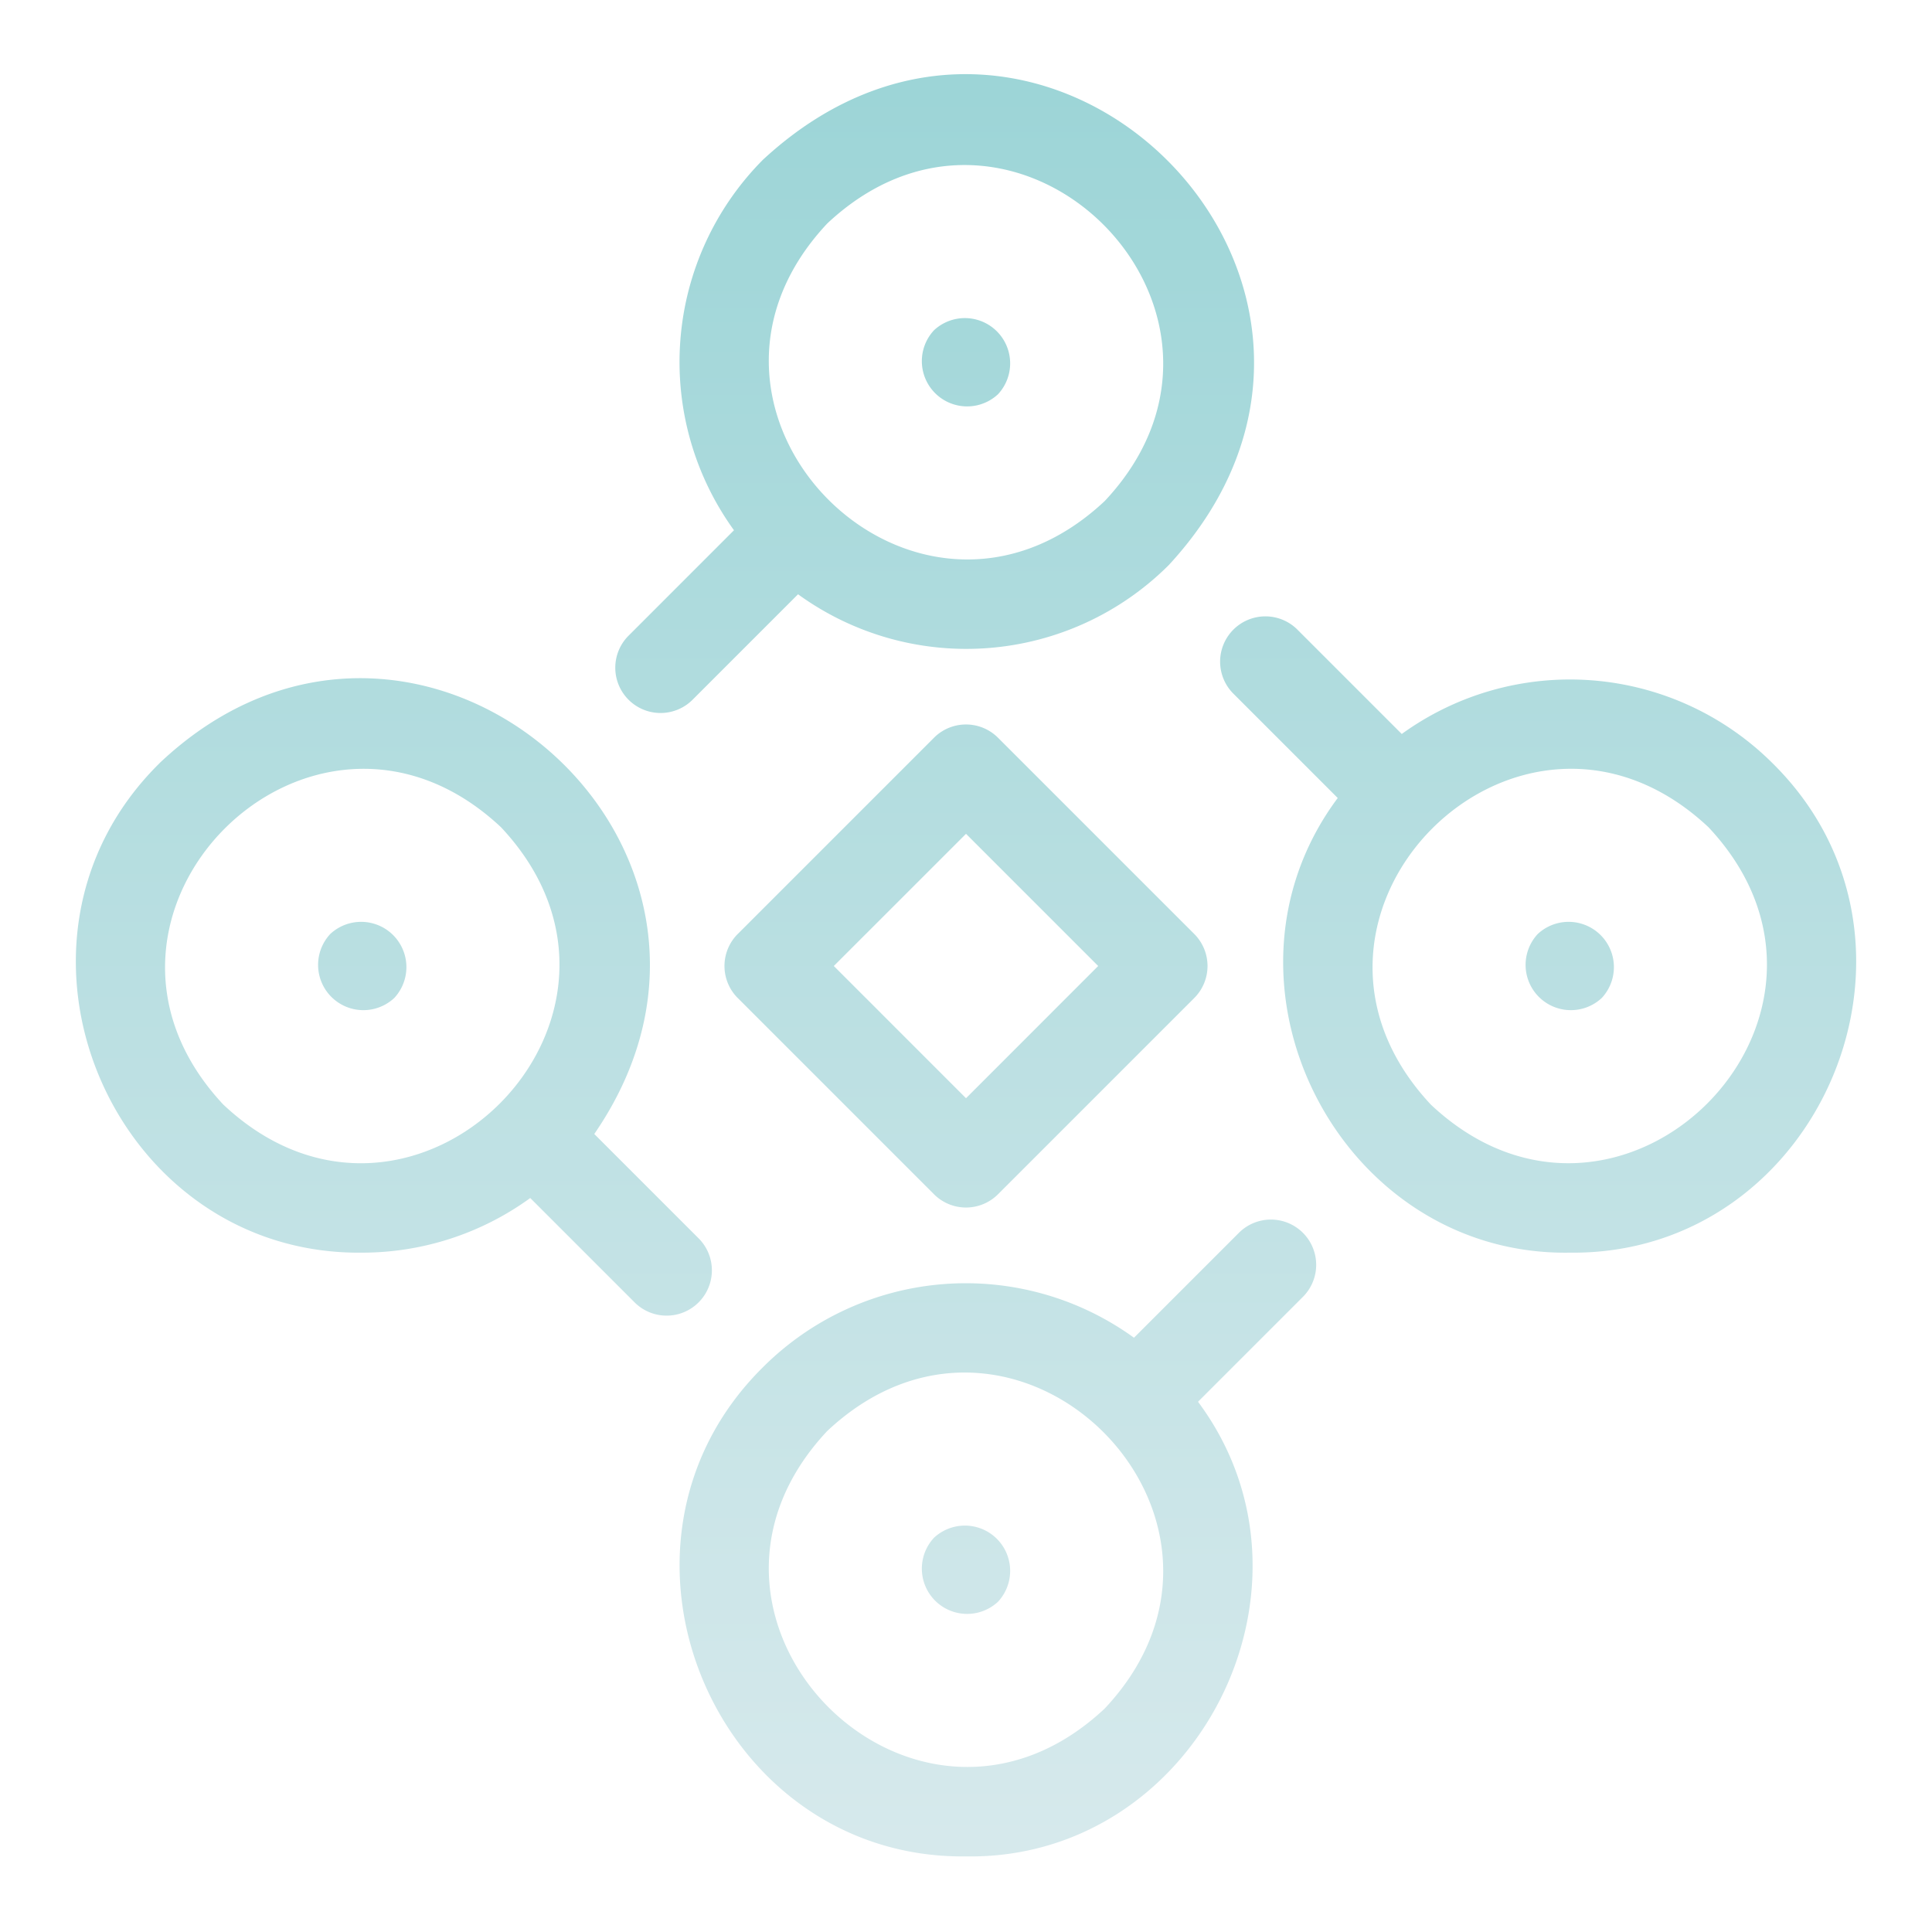
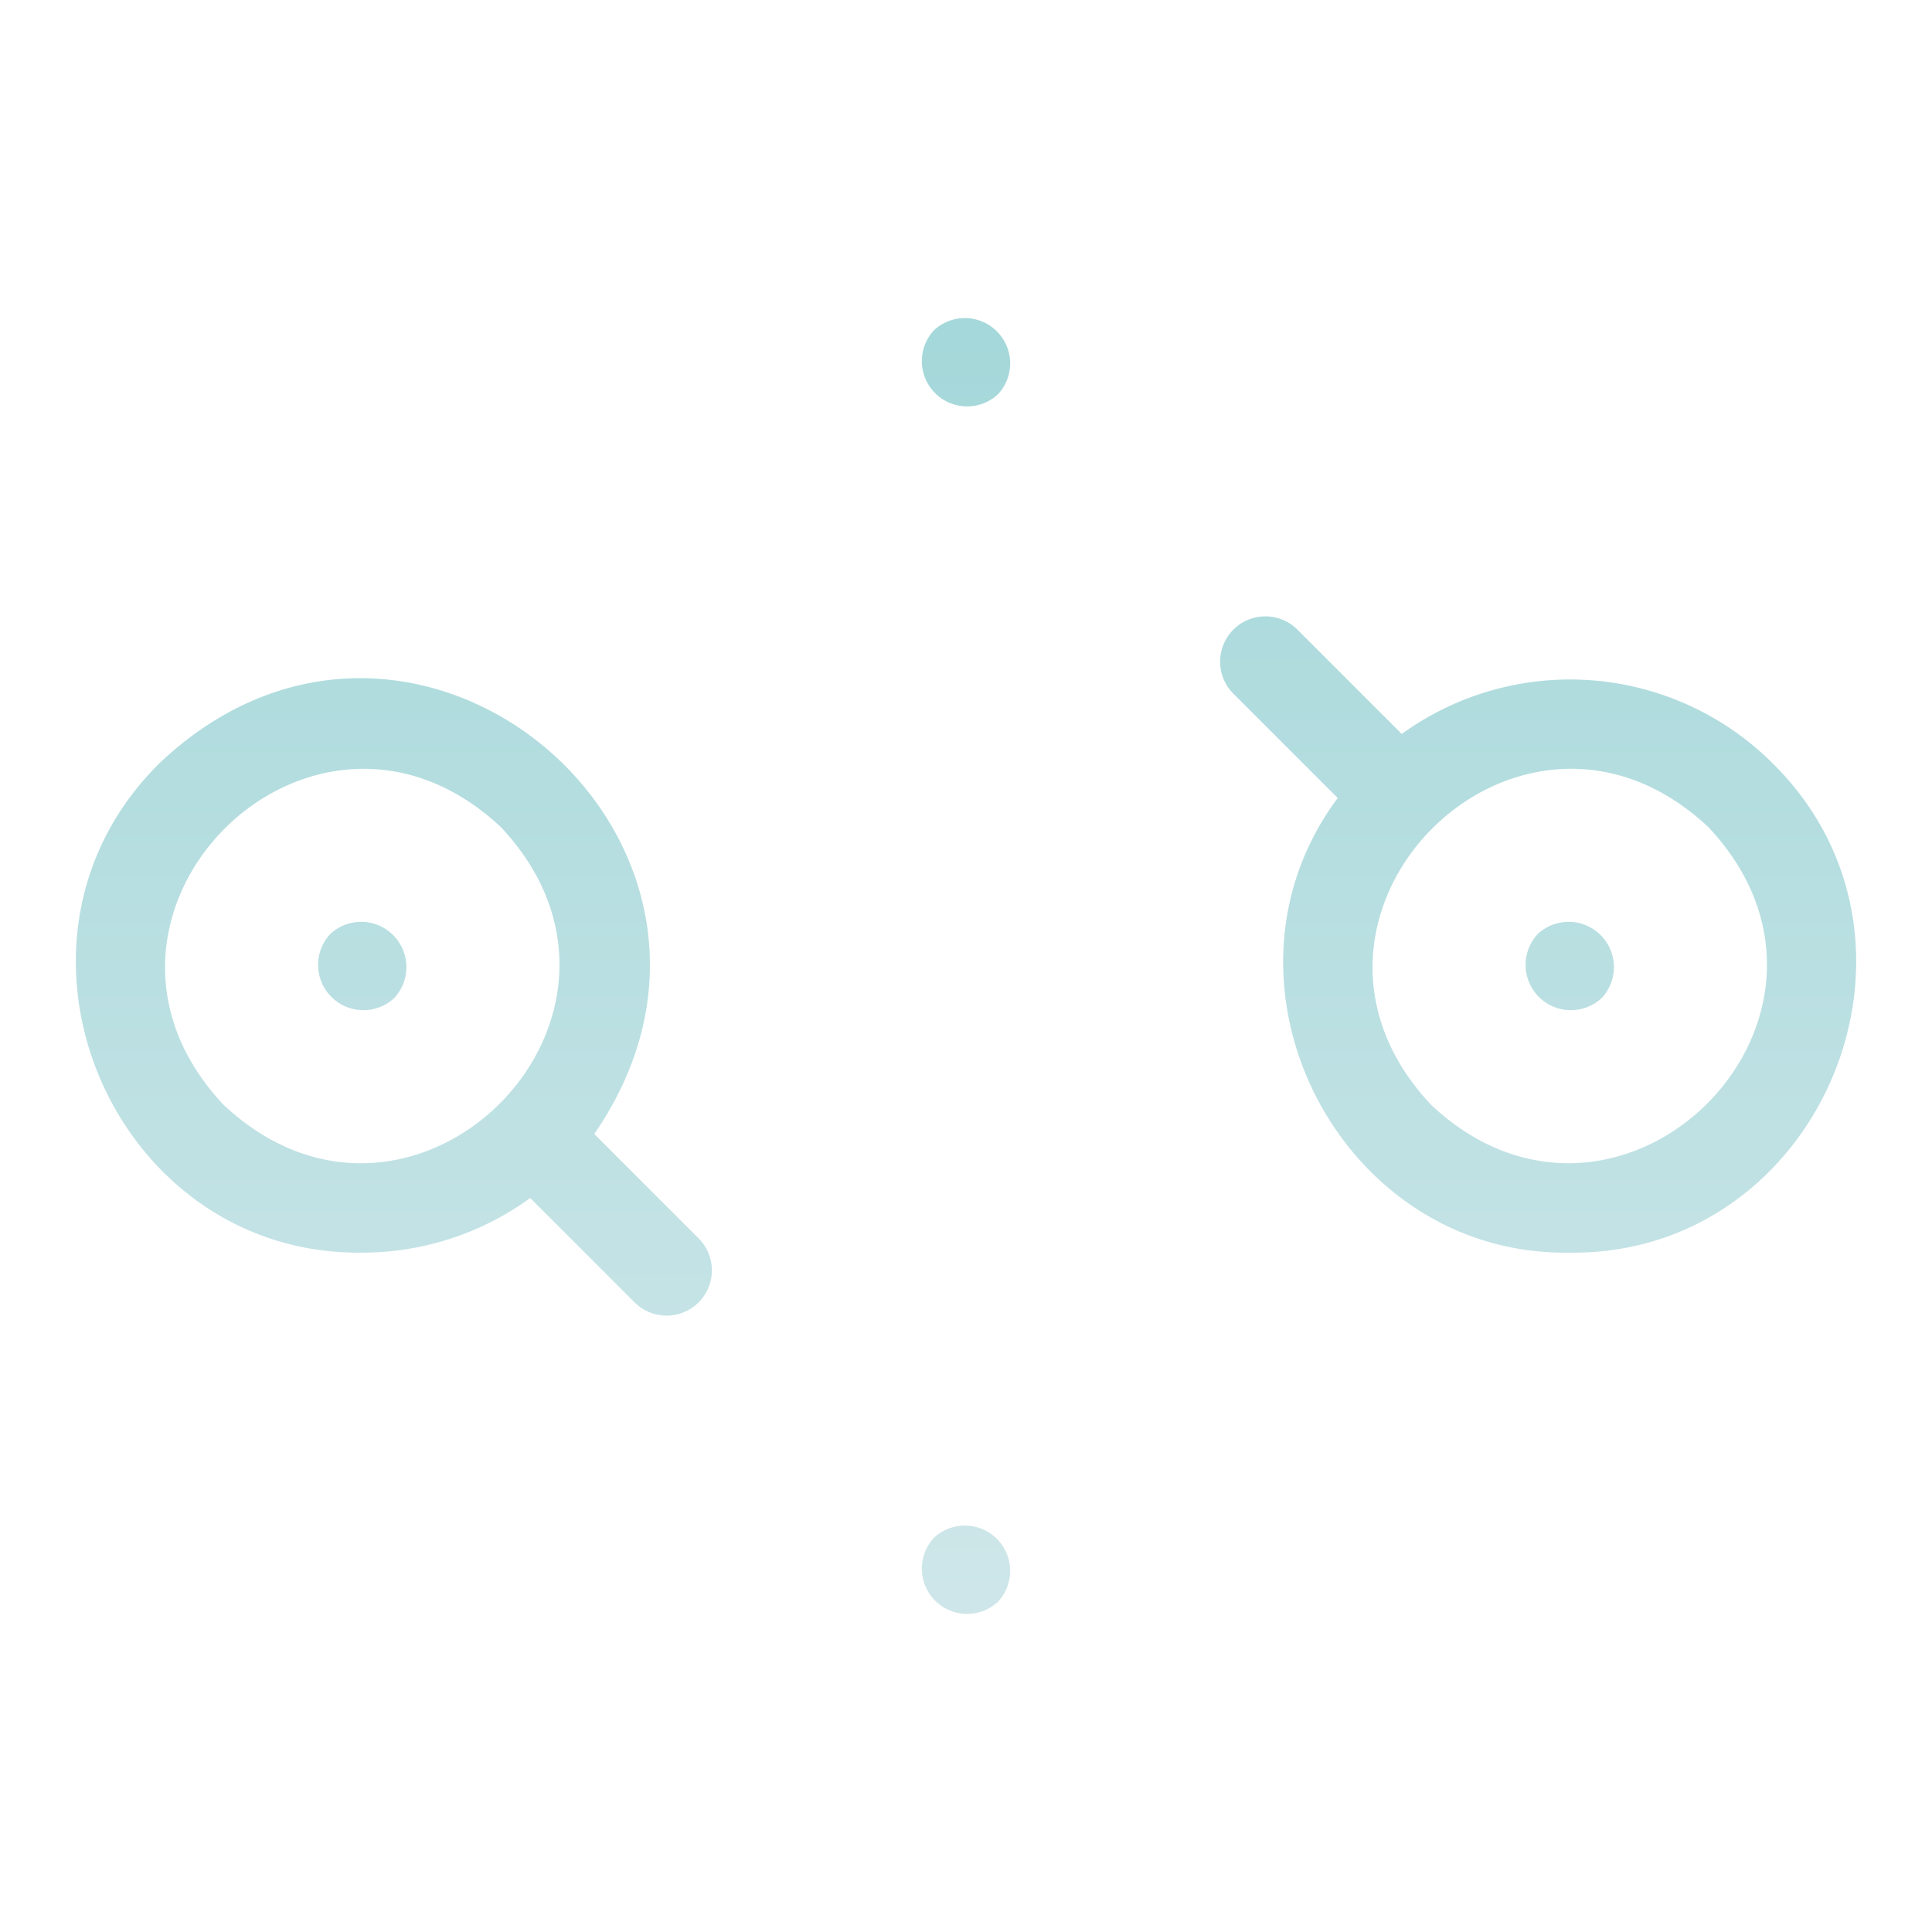
<svg xmlns="http://www.w3.org/2000/svg" viewBox="0 0 64 64">
  <g fill="url(#gradient-cool)">
    <path d="M52 41.496c8.312.095 12.705-10.309 6.717-16.214a9.504 9.504 0 0 0-12.282-.968l-3.475-3.475a1.5 1.5 0 0 0-2.121 2.121l3.475 3.475c-4.556 6.11.05 15.182 7.686 15.061Zm4.596-14.093c5.88 6.267-2.925 15.074-9.192 9.194-5.88-6.27 2.926-15.073 9.192-9.194Z" />
    <path d="M53.06 33.06a1.5 1.5 0 0 0-2.12-2.12 1.5 1.5 0 0 0 2.12 2.12zM5.284 25.283C-.703 31.188 3.686 41.592 12 41.496a9.477 9.477 0 0 0 5.565-1.81l3.475 3.475a1.5 1.5 0 0 0 2.121-2.121l-3.475-3.475c6.577-9.558-5.914-20.32-14.403-12.283zm2.12 11.315c-5.88-6.27 2.927-15.073 9.193-9.194 5.88 6.267-2.925 15.074-9.192 9.194z" />
    <path d="M10.94 30.94a1.5 1.5 0 0 0 2.12 2.12 1.5 1.5 0 0 0-2.12-2.12zm20 20a1.5 1.5 0 0 0 2.12 2.12 1.5 1.5 0 0 0-2.12-2.12zm0-40a1.5 1.5 0 0 0 2.12 2.12 1.5 1.5 0 0 0-2.12-2.12z" />
-     <path d="M43.161 40.839a1.5 1.5 0 0 0-2.121 0l-3.475 3.475a9.504 9.504 0 0 0-12.282.968C19.297 51.185 23.686 61.593 32 61.496c7.64.118 12.241-8.948 7.686-15.061l3.475-3.475a1.5 1.5 0 0 0 0-2.121zm-6.565 15.758c-6.267 5.88-15.073-2.928-9.192-9.194 6.268-5.88 15.072 2.929 9.192 9.194zM25.283 5.282a9.508 9.508 0 0 0-.969 12.283L20.84 21.04a1.5 1.5 0 1 0 2.121 2.121l3.475-3.475a9.49 9.49 0 0 0 12.282-.968c8.55-9.253-4.177-21.991-13.434-13.436zm11.313 11.315c-6.267 5.88-15.073-2.928-9.192-9.194 6.268-5.88 15.072 2.929 9.192 9.194zm-5.657 7.842-6.5 6.5a1.5 1.5 0 0 0 0 2.122l6.5 6.5a1.5 1.5 0 0 0 2.122 0l6.5-6.5a1.5 1.5 0 0 0 0-2.122l-6.5-6.5a1.5 1.5 0 0 0-2.122 0zM32 36.38 27.621 32 32 27.621 36.379 32z" />
  </g>
  <defs>
    <linearGradient id="gradient-cool" x1="32" x2="32" y1="0" y2="64" gradientUnits="userSpaceOnUse">
      <stop stop-color="#9AD4D6" />
      <stop offset="1" stop-color="#D9EAED" />
    </linearGradient>
  </defs>
</svg>